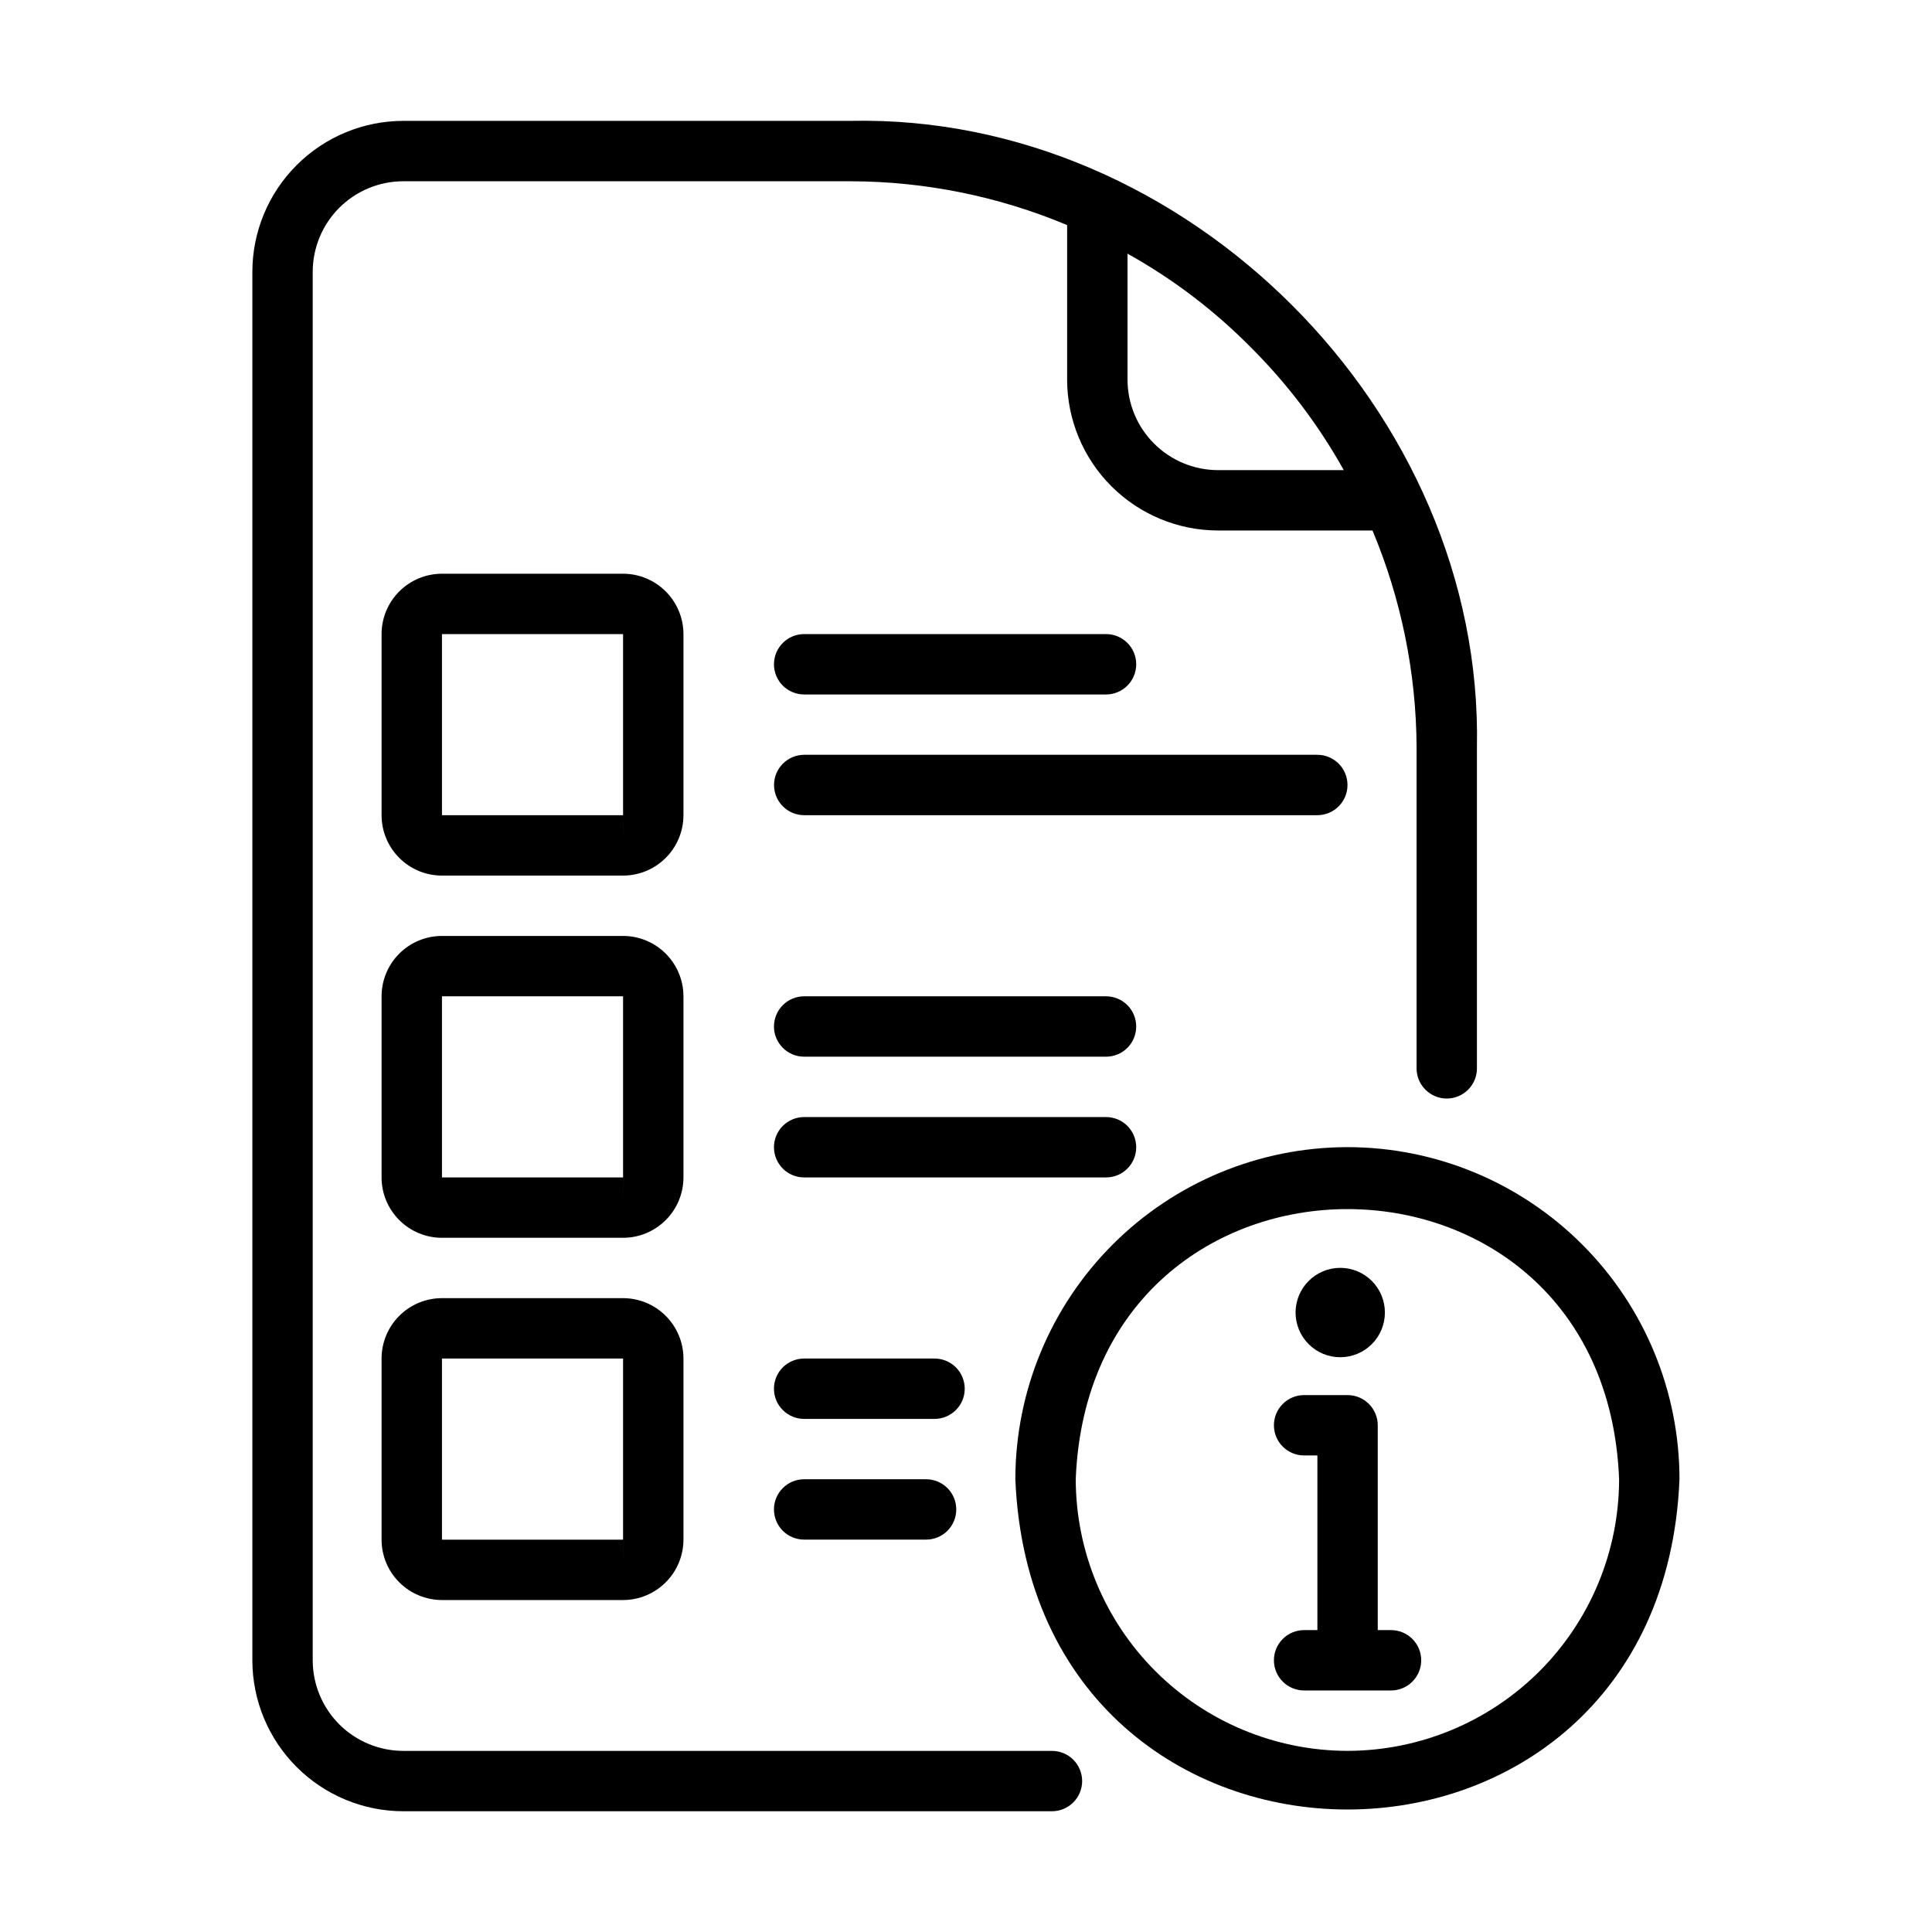
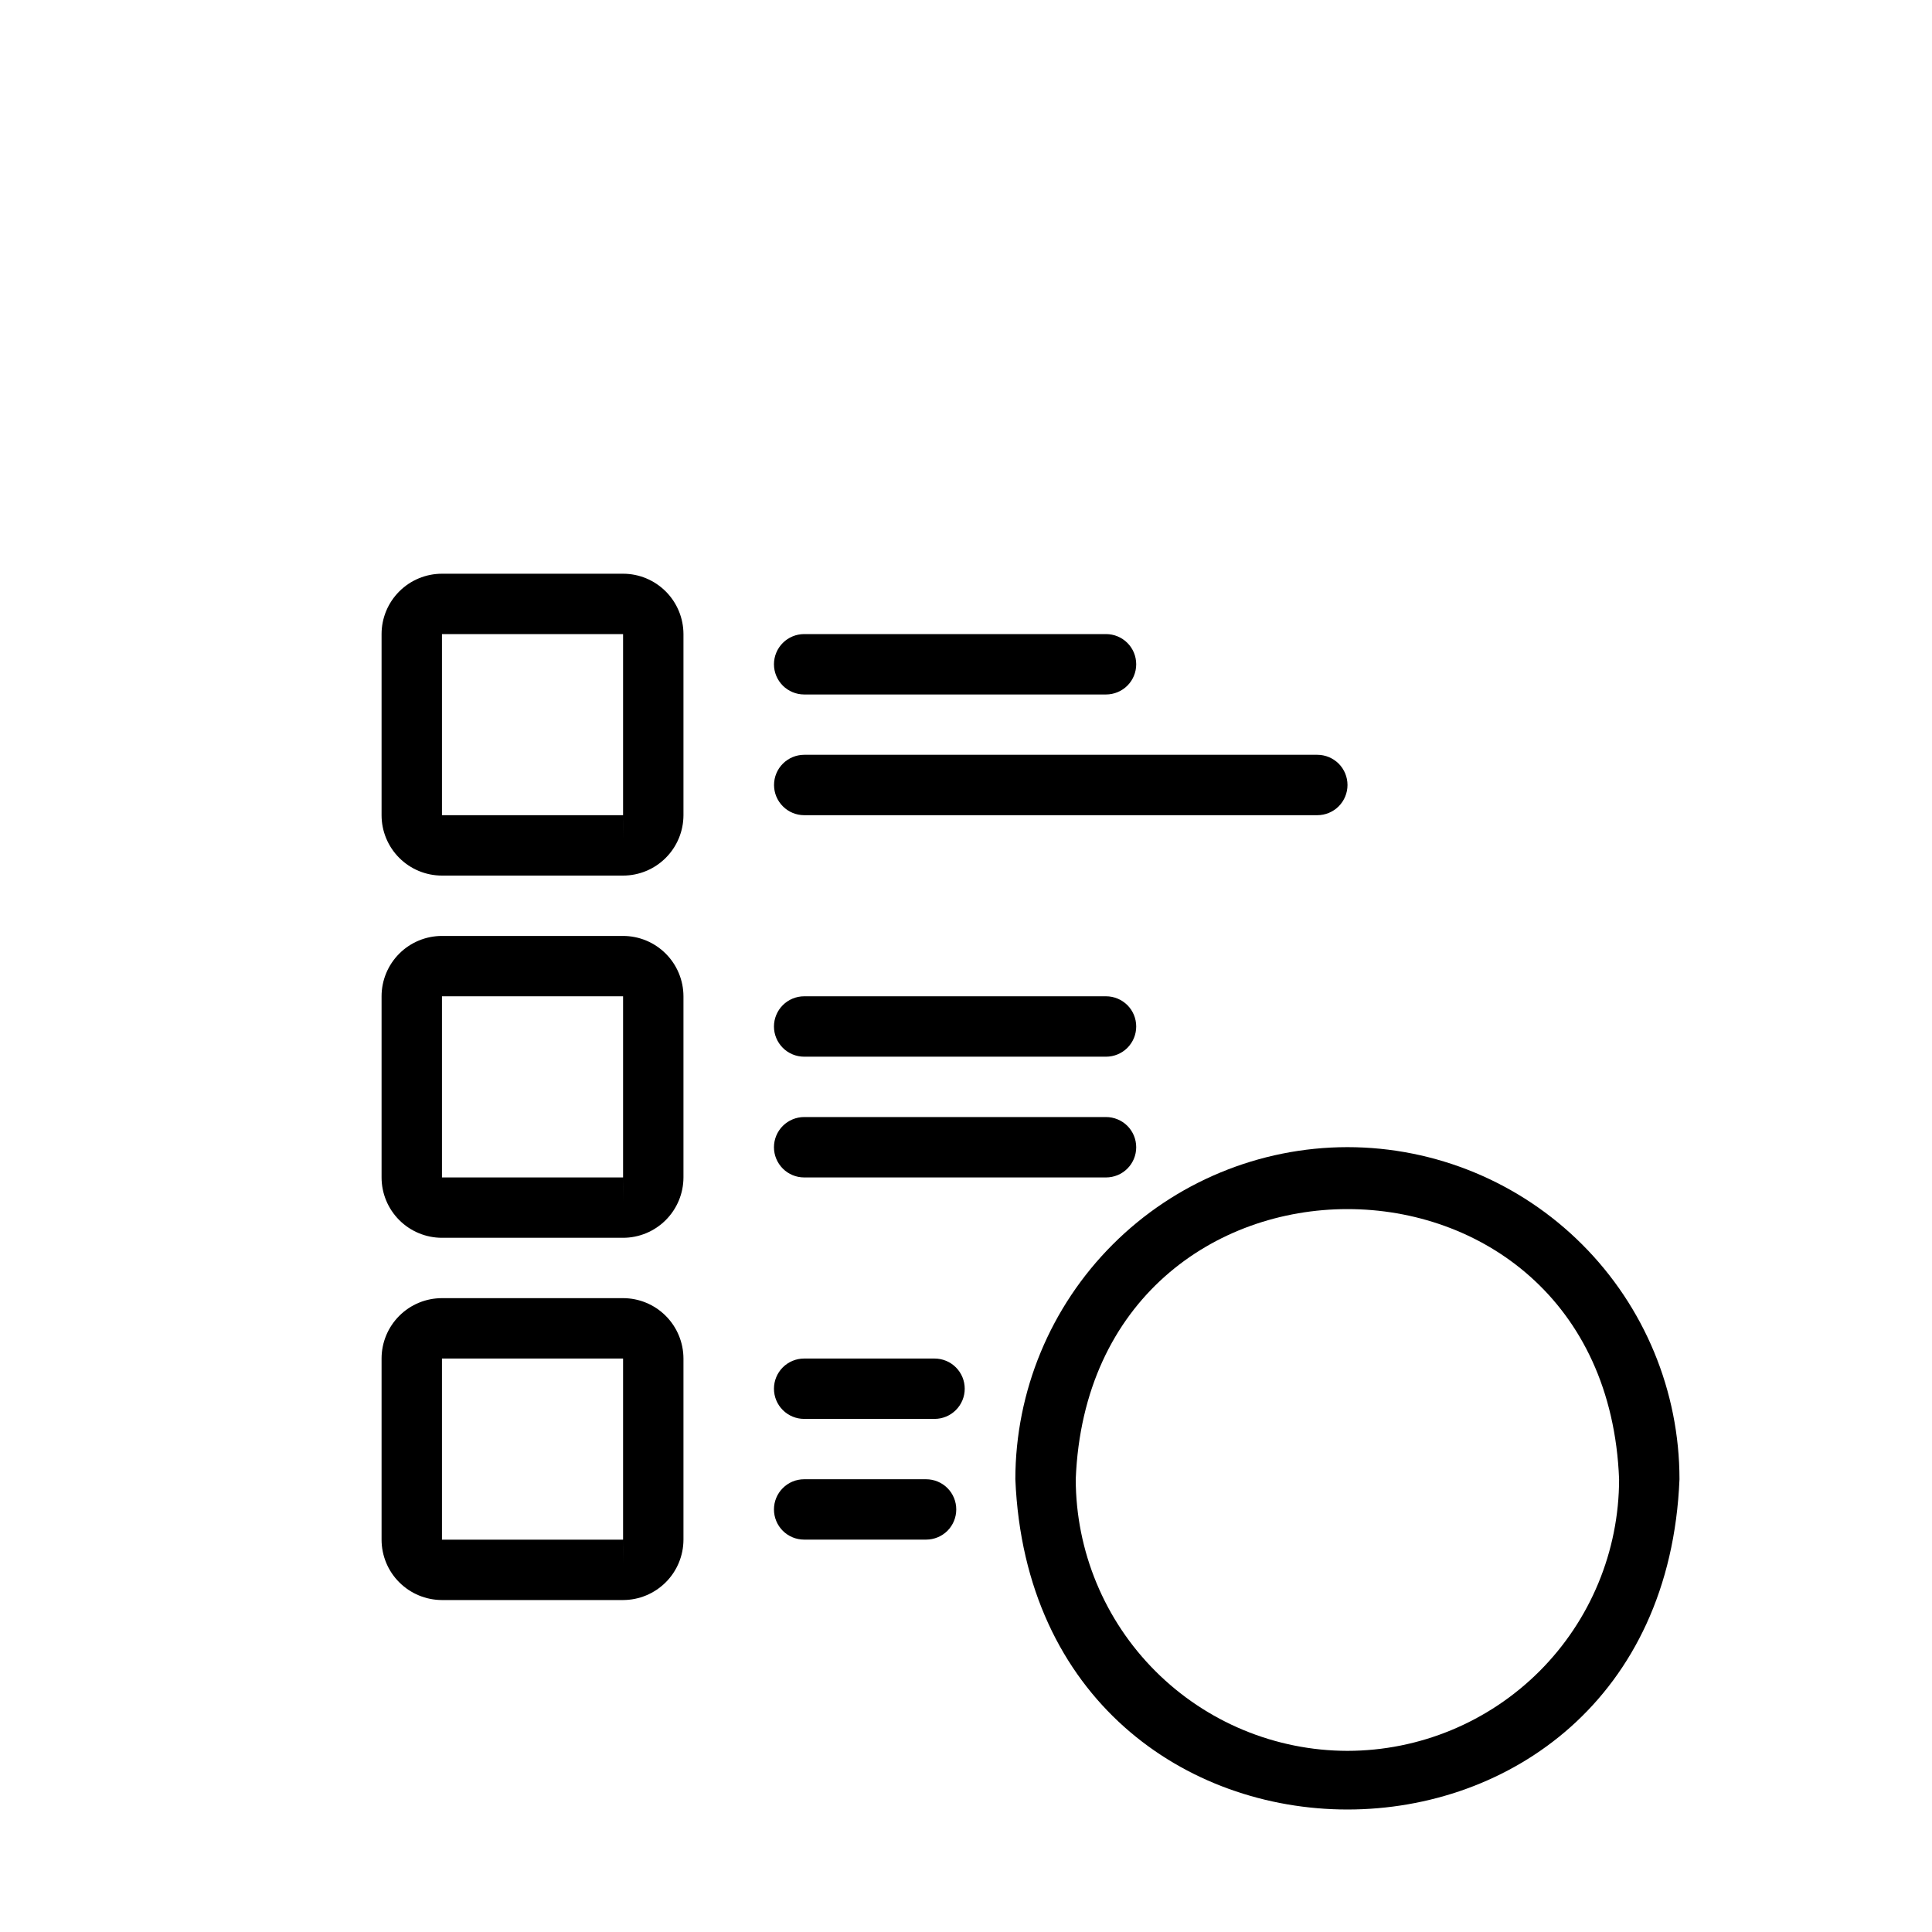
<svg xmlns="http://www.w3.org/2000/svg" width="50" height="50" viewBox="0 0 50 50" fill="none">
  <rect width="50" height="50" fill="white" />
  <path d="M17.688 16.41C17.687 15.996 17.522 15.599 17.229 15.306C16.936 15.013 16.539 14.848 16.125 14.848H11.438C11.023 14.848 10.626 15.013 10.333 15.306C10.04 15.599 9.875 15.996 9.875 16.41V21.098C9.875 21.512 10.04 21.909 10.333 22.202C10.626 22.495 11.023 22.66 11.438 22.66H16.125C16.539 22.66 16.936 22.495 17.229 22.202C17.522 21.909 17.687 21.512 17.688 21.098V16.41ZM11.438 21.098V16.41H16.125V21.098H11.438ZM16.125 21.756V21.098C16.127 21.097 16.125 21.536 16.125 21.756ZM17.688 25.784C17.687 25.37 17.522 24.973 17.229 24.68C16.936 24.387 16.539 24.222 16.125 24.222H11.438C11.023 24.222 10.626 24.387 10.333 24.68C10.04 24.973 9.875 25.37 9.875 25.784V30.472C9.875 30.886 10.04 31.283 10.333 31.576C10.626 31.869 11.023 32.034 11.438 32.034H16.125C16.539 32.034 16.936 31.869 17.229 31.576C17.522 31.283 17.687 30.886 17.688 30.472V25.784ZM11.438 30.472V25.784H16.125V30.472H11.438ZM16.125 31.131V30.472C16.127 30.47 16.125 30.91 16.125 31.131ZM16.125 33.596H11.438C11.023 33.596 10.626 33.761 10.333 34.054C10.04 34.347 9.875 34.744 9.875 35.159V39.846C9.875 40.26 10.04 40.658 10.333 40.95C10.626 41.243 11.023 41.408 11.438 41.409H16.125C16.539 41.408 16.936 41.243 17.229 40.95C17.522 40.658 17.687 40.26 17.688 39.846V35.159C17.687 34.744 17.522 34.347 17.229 34.054C16.936 33.761 16.539 33.596 16.125 33.596ZM11.438 39.846V35.159H16.125V39.846H11.438ZM16.125 40.505V39.846C16.127 39.844 16.125 40.284 16.125 40.505ZM28.624 17.973C28.831 17.973 29.03 17.89 29.177 17.744C29.323 17.597 29.405 17.399 29.405 17.191C29.405 16.984 29.323 16.785 29.177 16.639C29.03 16.492 28.831 16.41 28.624 16.41H20.812C20.605 16.41 20.406 16.492 20.259 16.639C20.113 16.785 20.03 16.984 20.03 17.191C20.03 17.399 20.113 17.597 20.259 17.744C20.406 17.89 20.605 17.973 20.812 17.973H28.624ZM34.873 20.316C34.873 20.108 34.791 19.91 34.645 19.763C34.498 19.617 34.299 19.534 34.092 19.534H20.813C20.606 19.534 20.407 19.617 20.261 19.763C20.114 19.91 20.032 20.108 20.032 20.316C20.032 20.523 20.114 20.721 20.261 20.868C20.407 21.015 20.606 21.097 20.813 21.097H34.092C34.299 21.097 34.498 21.015 34.645 20.868C34.791 20.721 34.873 20.523 34.873 20.316ZM28.624 27.347C28.831 27.347 29.03 27.265 29.177 27.118C29.323 26.971 29.405 26.773 29.405 26.566C29.405 26.358 29.323 26.16 29.177 26.013C29.03 25.867 28.831 25.784 28.624 25.784H20.812C20.605 25.784 20.406 25.867 20.259 26.013C20.113 26.16 20.03 26.358 20.03 26.566C20.03 26.773 20.113 26.971 20.259 27.118C20.406 27.265 20.605 27.347 20.812 27.347H28.624ZM29.405 29.691C29.405 29.483 29.323 29.285 29.177 29.138C29.03 28.992 28.831 28.909 28.624 28.909H20.812C20.605 28.909 20.406 28.992 20.259 29.138C20.113 29.285 20.03 29.483 20.03 29.691C20.03 29.898 20.113 30.096 20.259 30.243C20.406 30.39 20.605 30.472 20.812 30.472H28.624C28.831 30.472 29.03 30.39 29.177 30.243C29.323 30.096 29.405 29.898 29.405 29.691ZM24.186 35.159H20.811C20.604 35.159 20.405 35.241 20.259 35.387C20.112 35.534 20.03 35.733 20.03 35.94C20.03 36.147 20.112 36.346 20.259 36.492C20.405 36.639 20.604 36.721 20.811 36.721H24.186C24.393 36.721 24.592 36.639 24.738 36.492C24.885 36.346 24.967 36.147 24.967 35.94C24.967 35.733 24.885 35.534 24.738 35.387C24.592 35.241 24.393 35.159 24.186 35.159ZM20.811 38.283C20.604 38.283 20.405 38.365 20.259 38.512C20.112 38.658 20.03 38.857 20.03 39.064C20.03 39.271 20.112 39.47 20.259 39.617C20.405 39.763 20.604 39.845 20.811 39.845H23.967C24.174 39.845 24.373 39.763 24.52 39.617C24.666 39.47 24.748 39.271 24.748 39.064C24.748 38.857 24.666 38.658 24.52 38.512C24.373 38.365 24.174 38.283 23.967 38.283H20.811Z" fill="black" />
-   <path d="M27.225 45.313H10.437C9.815 45.312 9.22 45.065 8.78 44.626C8.341 44.186 8.094 43.59 8.093 42.969V7.035C8.094 6.413 8.341 5.817 8.78 5.378C9.22 4.939 9.815 4.691 10.437 4.691H22.014C23.938 4.695 25.843 5.081 27.617 5.825V9.823C27.618 10.858 28.03 11.851 28.763 12.584C29.495 13.316 30.488 13.728 31.523 13.729H35.52C36.264 15.506 36.652 17.412 36.661 19.338V27.649C36.661 27.856 36.743 28.055 36.89 28.201C37.036 28.348 37.235 28.43 37.442 28.43C37.649 28.43 37.848 28.348 37.995 28.201C38.141 28.055 38.223 27.856 38.223 27.649V19.338C38.394 10.642 30.705 2.942 22.014 3.128H10.438C9.402 3.13 8.409 3.541 7.677 4.274C6.944 5.006 6.532 5.999 6.531 7.035V42.969C6.532 44.005 6.944 44.997 7.677 45.73C8.409 46.462 9.402 46.874 10.438 46.875H27.224C27.431 46.875 27.63 46.793 27.777 46.646C27.923 46.5 28.006 46.301 28.006 46.094C28.006 45.887 27.923 45.688 27.777 45.541C27.63 45.395 27.432 45.313 27.225 45.313ZM29.18 6.565C30.352 7.217 31.426 8.033 32.369 8.987C33.315 9.93 34.126 11 34.777 12.167H31.523C30.902 12.166 30.306 11.919 29.867 11.479C29.427 11.04 29.18 10.444 29.18 9.823V6.565Z" fill="black" />
  <path d="M34.871 29.688C32.593 29.69 30.408 30.596 28.797 32.207C27.186 33.818 26.28 36.003 26.277 38.281C26.75 49.681 42.999 49.678 43.465 38.281C43.464 36.002 42.558 33.817 40.946 32.206C39.335 30.595 37.15 29.689 34.871 29.688ZM34.871 45.312C33.007 45.309 31.22 44.567 29.902 43.249C28.584 41.931 27.843 40.144 27.84 38.281C28.212 28.96 41.537 28.963 41.902 38.281C41.901 40.145 41.16 41.933 39.842 43.251C38.523 44.569 36.736 45.31 34.871 45.312Z" fill="black" />
-   <path d="M36 42.187H35.656V36.886C35.656 36.679 35.574 36.48 35.427 36.334C35.281 36.187 35.082 36.105 34.875 36.105H33.75C33.543 36.105 33.344 36.187 33.198 36.334C33.051 36.48 32.969 36.679 32.969 36.886C32.969 37.093 33.051 37.292 33.198 37.438C33.344 37.585 33.543 37.667 33.75 37.667H34.094V42.187H33.75C33.543 42.187 33.344 42.269 33.198 42.416C33.051 42.562 32.969 42.761 32.969 42.968C32.969 43.175 33.051 43.374 33.198 43.52C33.344 43.667 33.543 43.749 33.75 43.749H36C36.207 43.749 36.406 43.667 36.552 43.52C36.699 43.374 36.781 43.175 36.781 42.968C36.781 42.761 36.699 42.562 36.552 42.416C36.406 42.269 36.207 42.187 36 42.187ZM34.685 35.125C34.992 35.125 35.286 35.003 35.503 34.786C35.72 34.569 35.841 34.275 35.841 33.969C35.841 33.662 35.72 33.368 35.503 33.151C35.286 32.934 34.992 32.812 34.685 32.812C34.379 32.812 34.084 32.934 33.868 33.151C33.651 33.368 33.529 33.662 33.529 33.969C33.529 34.275 33.651 34.569 33.868 34.786C34.084 35.003 34.379 35.125 34.685 35.125Z" fill="black" />
</svg>